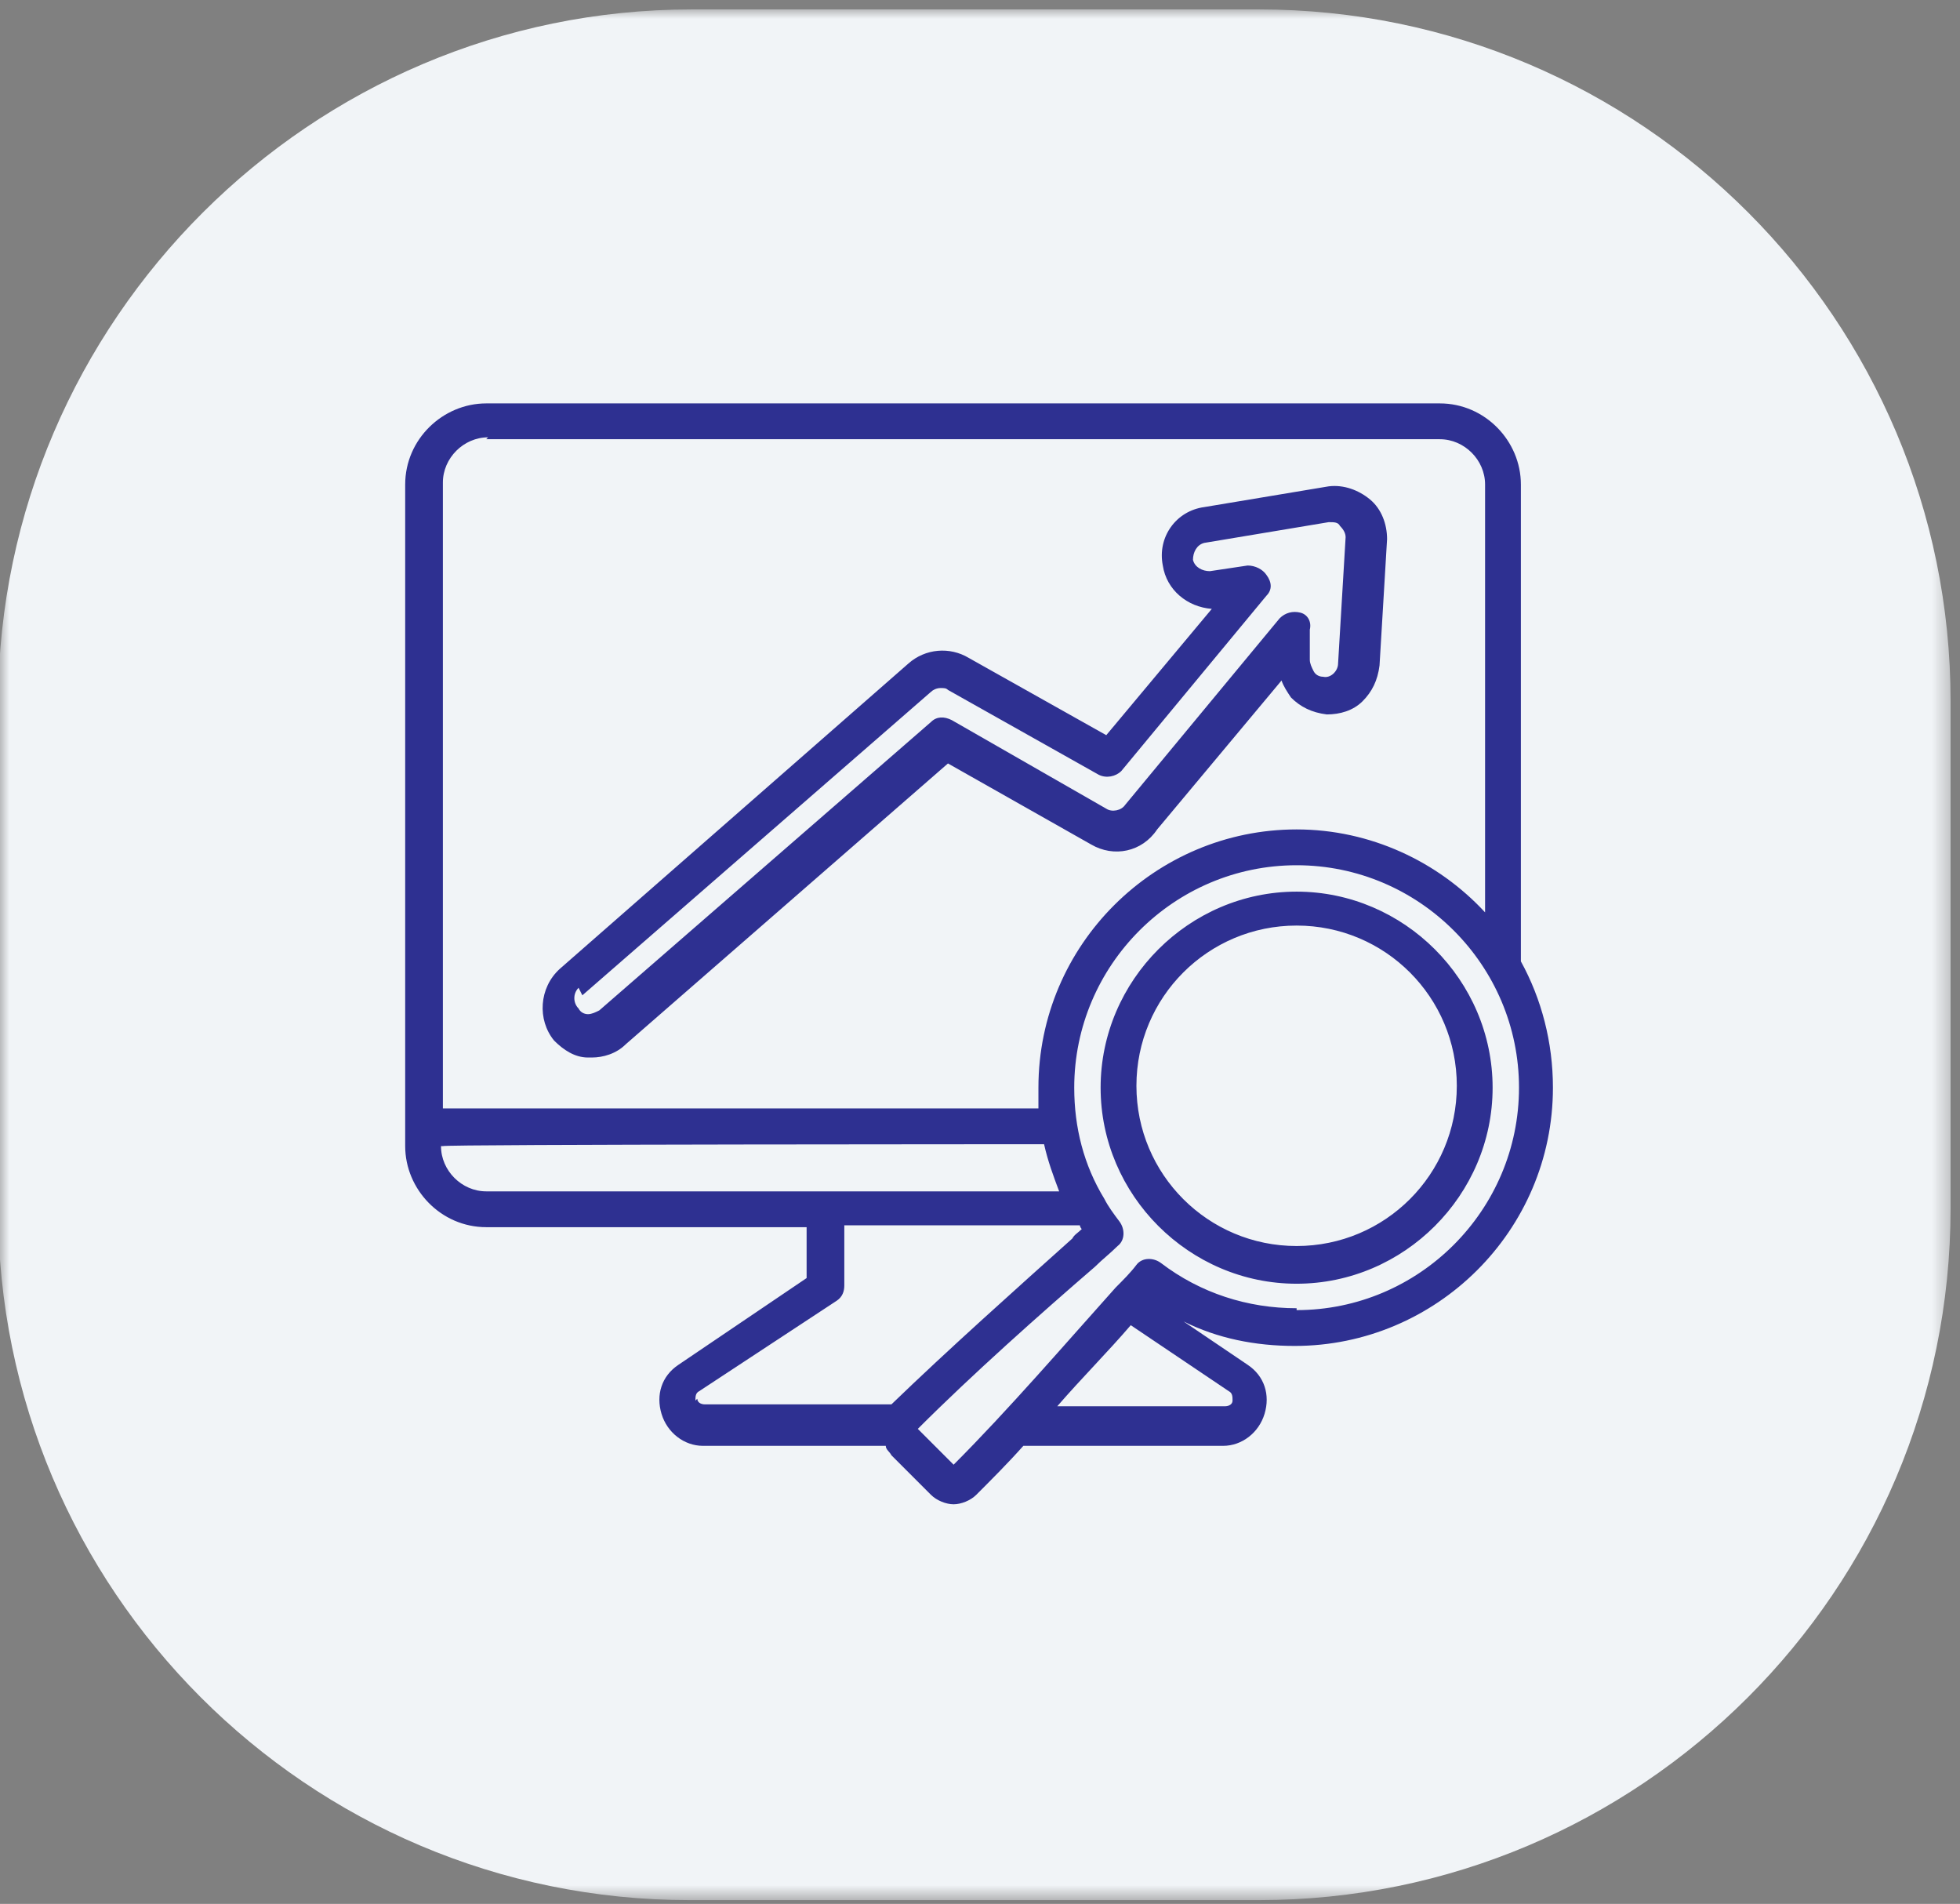
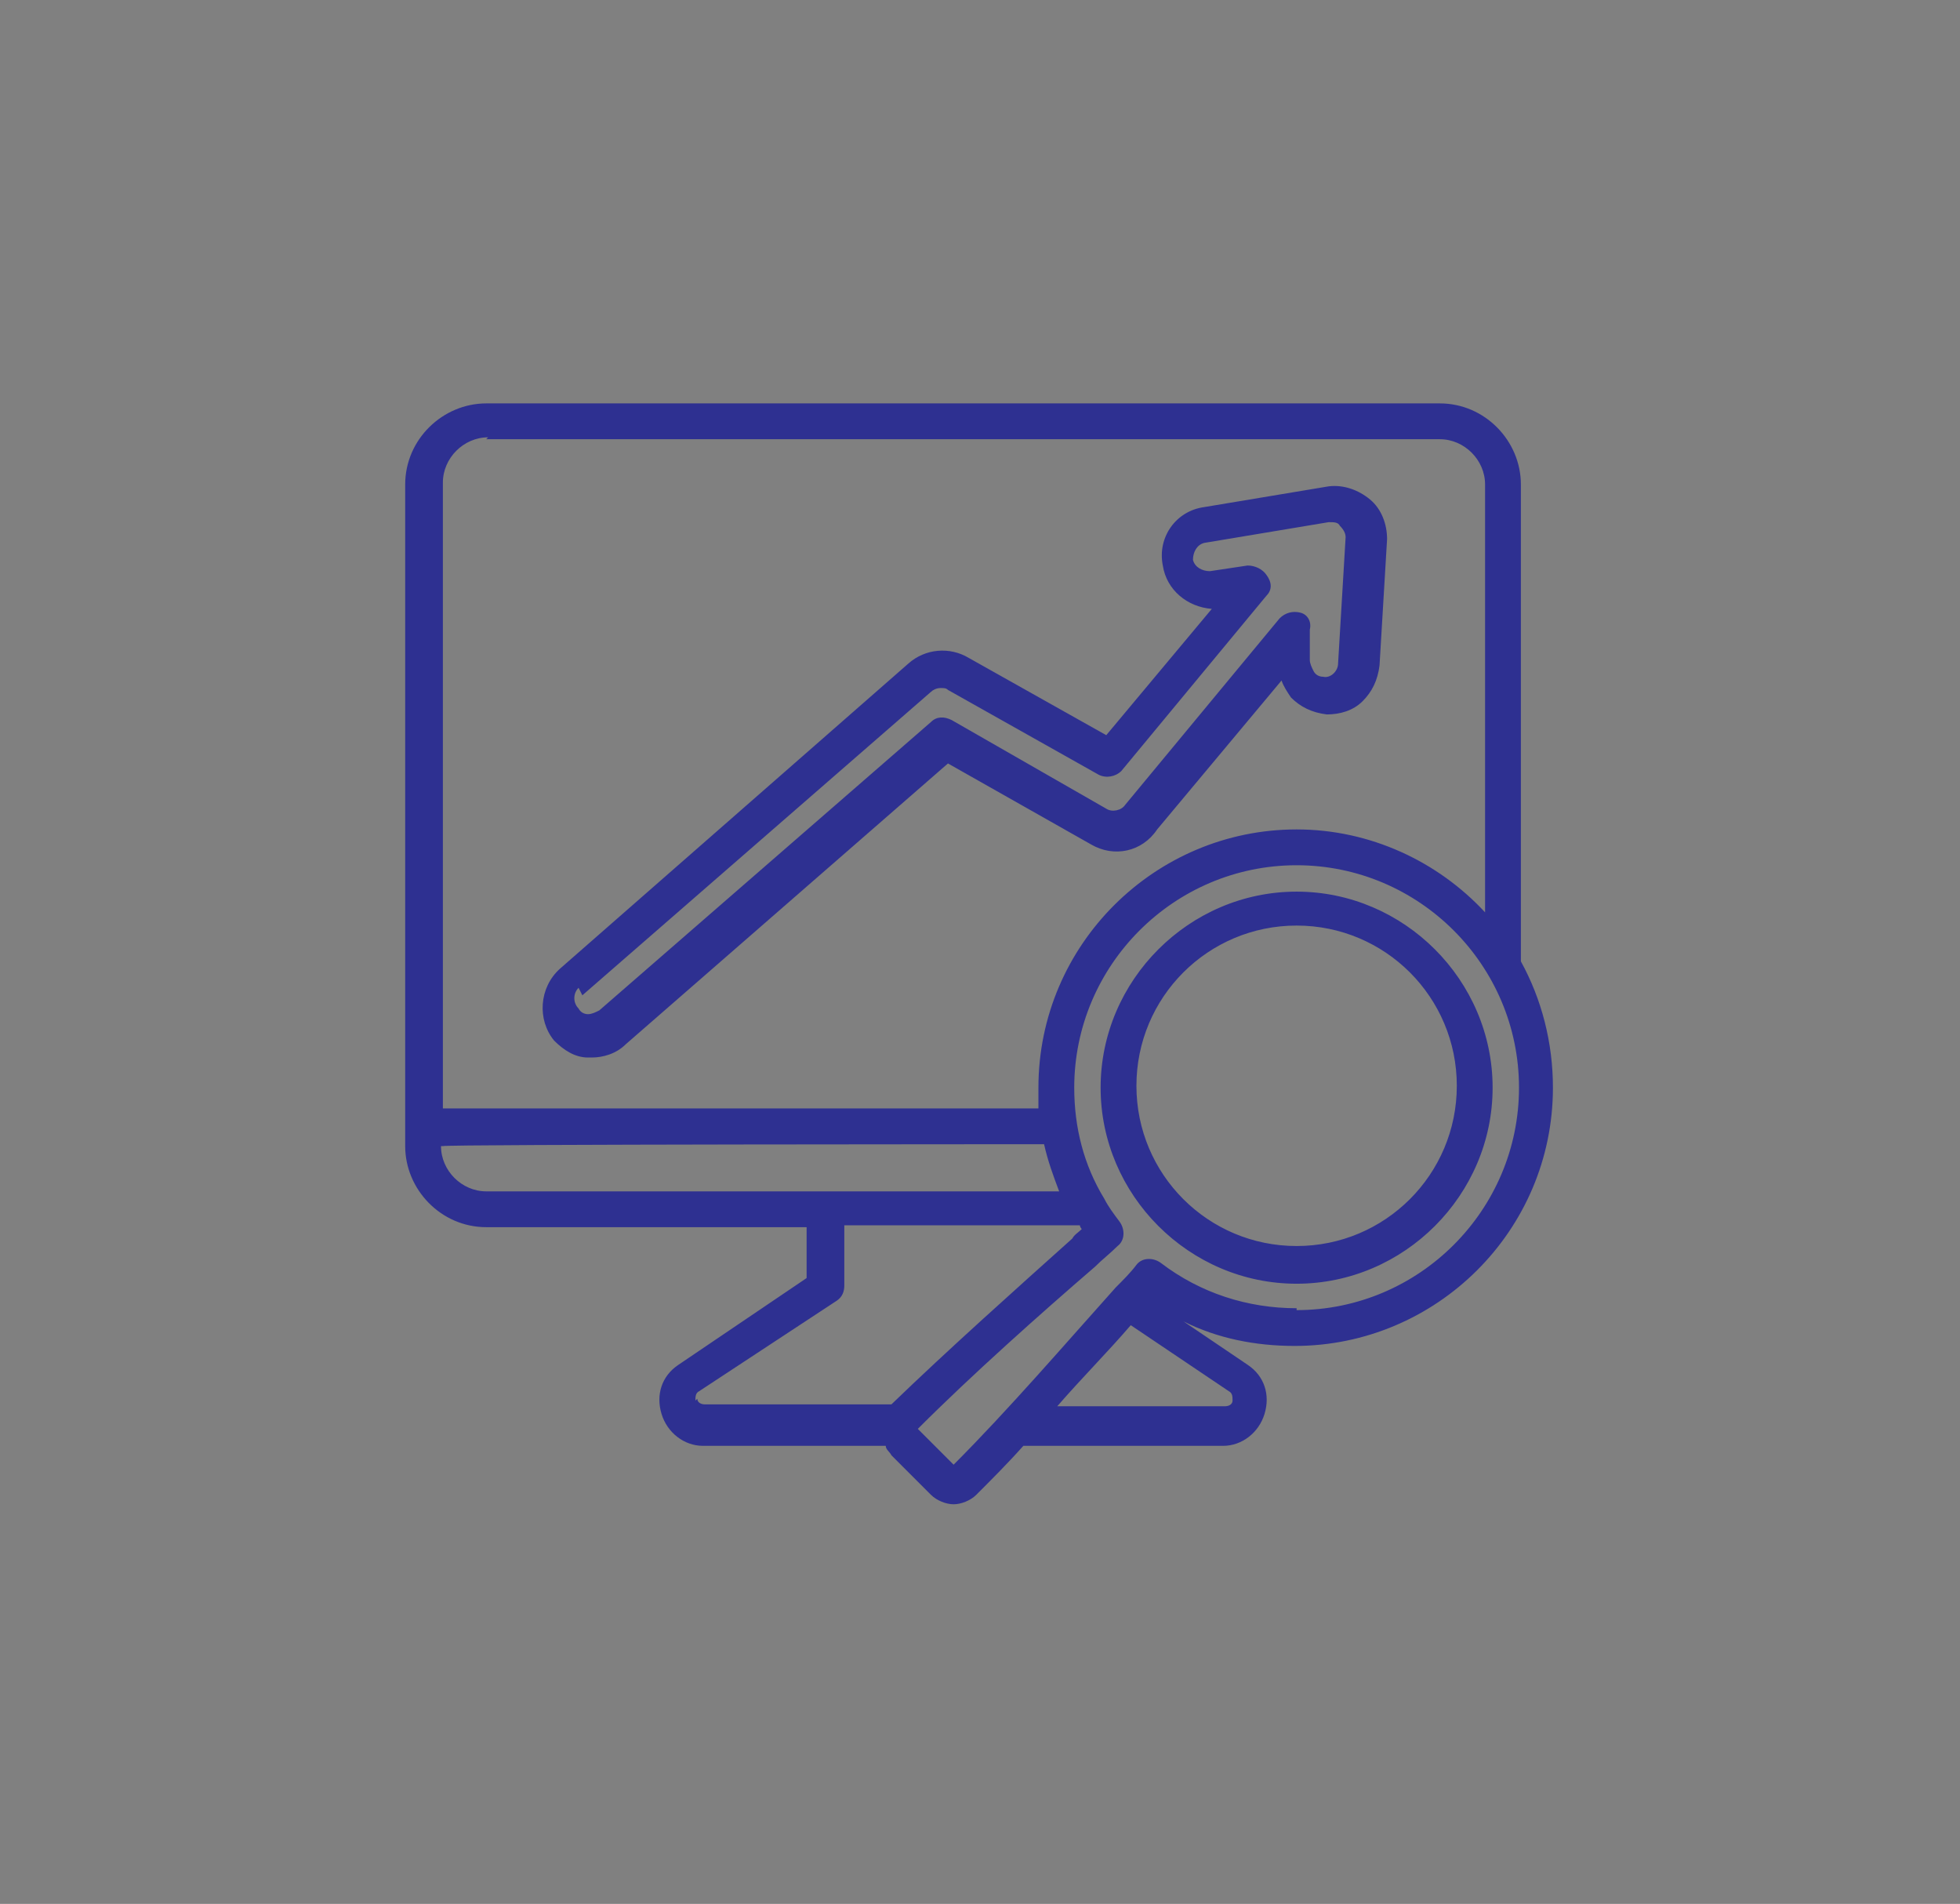
<svg xmlns="http://www.w3.org/2000/svg" id="Layer_1" version="1.1" viewBox="0 0 104 101">
  <rect x="0" y="0" width="104" height="101" fill="#808080" stroke="none" />
  <defs>
    <style> .st0 { mask: url(#mask); } .st1 { fill: #f1f4f7; } .st2 { fill: #fff; } .st3 { fill: #2e3091; } </style>
    <mask id="mask" x="0" y=".5" width="103.6" height="100.3" maskUnits="userSpaceOnUse">
      <g id="mask0_15_84">
-         <path class="st2" d="M103.6.5H0v100.3h103.6V.5Z" />
-       </g>
+         </g>
    </mask>
  </defs>
  <g class="st0">
-     <path class="st1" d="M36.7.5h30.1c20.3,0,36.7,16.5,36.7,36.7v26.9c0,20.3-16.5,36.7-36.7,36.7h-30.2c-20.3,0-36.7-16.5-36.7-36.7v-26.9C0,17,16.5.5,36.7.5Z" />
-   </g>
+     </g>
  <path class="st3" d="M31.2,56.1c0,0,.1,0,.2,0,.6,0,1.3-.2,1.8-.7l17.1-14.9,7.6,4.3c1.2.7,2.7.4,3.5-.8l6.6-7.9c.1.3.3.6.5.9.5.5,1.1.8,1.9.9.7,0,1.4-.2,1.9-.7.5-.5.8-1.1.9-1.9l.4-6.7c0-.8-.3-1.6-.9-2.1-.6-.5-1.4-.8-2.2-.7l-6.6,1.1c-1.5.2-2.5,1.6-2.2,3.1.2,1.3,1.3,2.2,2.6,2.3l-5.6,6.7-7.3-4.1c-1-.6-2.3-.5-3.2.3l-18.5,16.2c-1.1,1-1.2,2.7-.3,3.8.5.5,1.1.9,1.8.9h0ZM30.9,52.8l18.5-16.1c.1-.1.3-.2.5-.2s.3,0,.4.1c0,0,0,0,0,0l8,4.5c.4.2.9.1,1.2-.2l7.7-9.3c.3-.3.3-.7,0-1.1-.2-.3-.6-.5-1-.5l-2,.3c-.4,0-.8-.2-.9-.6,0-.4.2-.8.6-.9l6.6-1.1c.3,0,.5,0,.6.2.2.2.3.4.3.6l-.4,6.7c0,.4-.4.8-.8.7-.2,0-.4-.1-.5-.3-.1-.2-.2-.4-.2-.6v-1.6c.1-.4-.1-.8-.5-.9-.4-.1-.8,0-1.1.3l-8.2,9.9s0,0,0,0c-.2.3-.7.4-1,.2l-8.2-4.7c-.4-.2-.8-.2-1.1.1l-17.6,15.3c-.2.1-.4.2-.6.2s-.4-.1-.5-.3c-.3-.3-.3-.8,0-1.1h0ZM80.7,51v-25.3c0-2.3-1.9-4.3-4.3-4.3H25.8c-2.3,0-4.3,1.9-4.3,4.3v35.1c0,2.3,1.9,4.3,4.3,4.3h17v2.7l-6.8,4.6c-.9.6-1.2,1.6-.9,2.6.3,1,1.2,1.7,2.2,1.7h9.7c0,.2.2.3.3.5l2.1,2.1c.3.3.8.5,1.2.5s.9-.2,1.2-.5c.8-.8,1.7-1.7,2.5-2.6h10.6c1,0,1.9-.7,2.2-1.7.3-1,0-2-.9-2.6l-3.4-2.3c1.8.9,3.8,1.3,5.9,1.3,7.5,0,13.7-6.1,13.7-13.7,0-2.4-.6-4.7-1.7-6.7h0ZM25.8,23.3h50.6c1.3,0,2.4,1.1,2.4,2.4v22.7c-2.5-2.7-6.1-4.4-10-4.4-7.5,0-13.7,6.1-13.7,13.7s0,.7,0,1.1h-31.6V25.6c0-1.3,1.1-2.4,2.4-2.4h0ZM23.5,60.8h0c0-.1,31.9-.1,31.9-.1.2.9.5,1.7.8,2.5h-30.4c-1.3,0-2.4-1.1-2.4-2.4h0ZM36.9,74.3c0-.2,0-.4.2-.5l7.3-4.8c.3-.2.4-.5.4-.8v-3.2h12.5c0,0,0,.1.1.2-.2.2-.4.3-.5.5-2.9,2.6-6.6,5.9-9.6,8.8,0,0,0,0,0,0h-9.9c-.2,0-.4-.1-.4-.3h0ZM65.4,74.3c0,.2-.2.3-.4.3h-8.9c1.3-1.5,2.7-2.9,3.9-4.3l5.2,3.5c.2.1.2.3.2.5h0ZM68.8,69.4c-2.6,0-5.1-.8-7.2-2.4-.4-.3-1-.3-1.3.1-.3.4-.7.8-1.1,1.2-2.6,2.9-5.7,6.5-8.6,9.4l-1.9-1.9c2.9-2.9,6.5-6.1,9.4-8.6.4-.4.8-.7,1.2-1.1.4-.3.4-.9.1-1.3-.3-.4-.6-.8-.8-1.2,0,0,0,0,0,0-1.1-1.8-1.6-3.8-1.6-5.9,0-6.5,5.3-11.8,11.8-11.8s11.8,5.3,11.8,11.8c0,6.5-5.3,11.8-11.8,11.8h0ZM68.8,47.3c-5.7,0-10.4,4.7-10.4,10.4s4.7,10.4,10.4,10.4,10.4-4.7,10.4-10.4-4.7-10.4-10.4-10.4ZM68.8,66.1c-4.7,0-8.5-3.8-8.5-8.5s3.8-8.5,8.5-8.5,8.5,3.8,8.5,8.5c0,4.7-3.8,8.5-8.5,8.5Z" />
</svg>